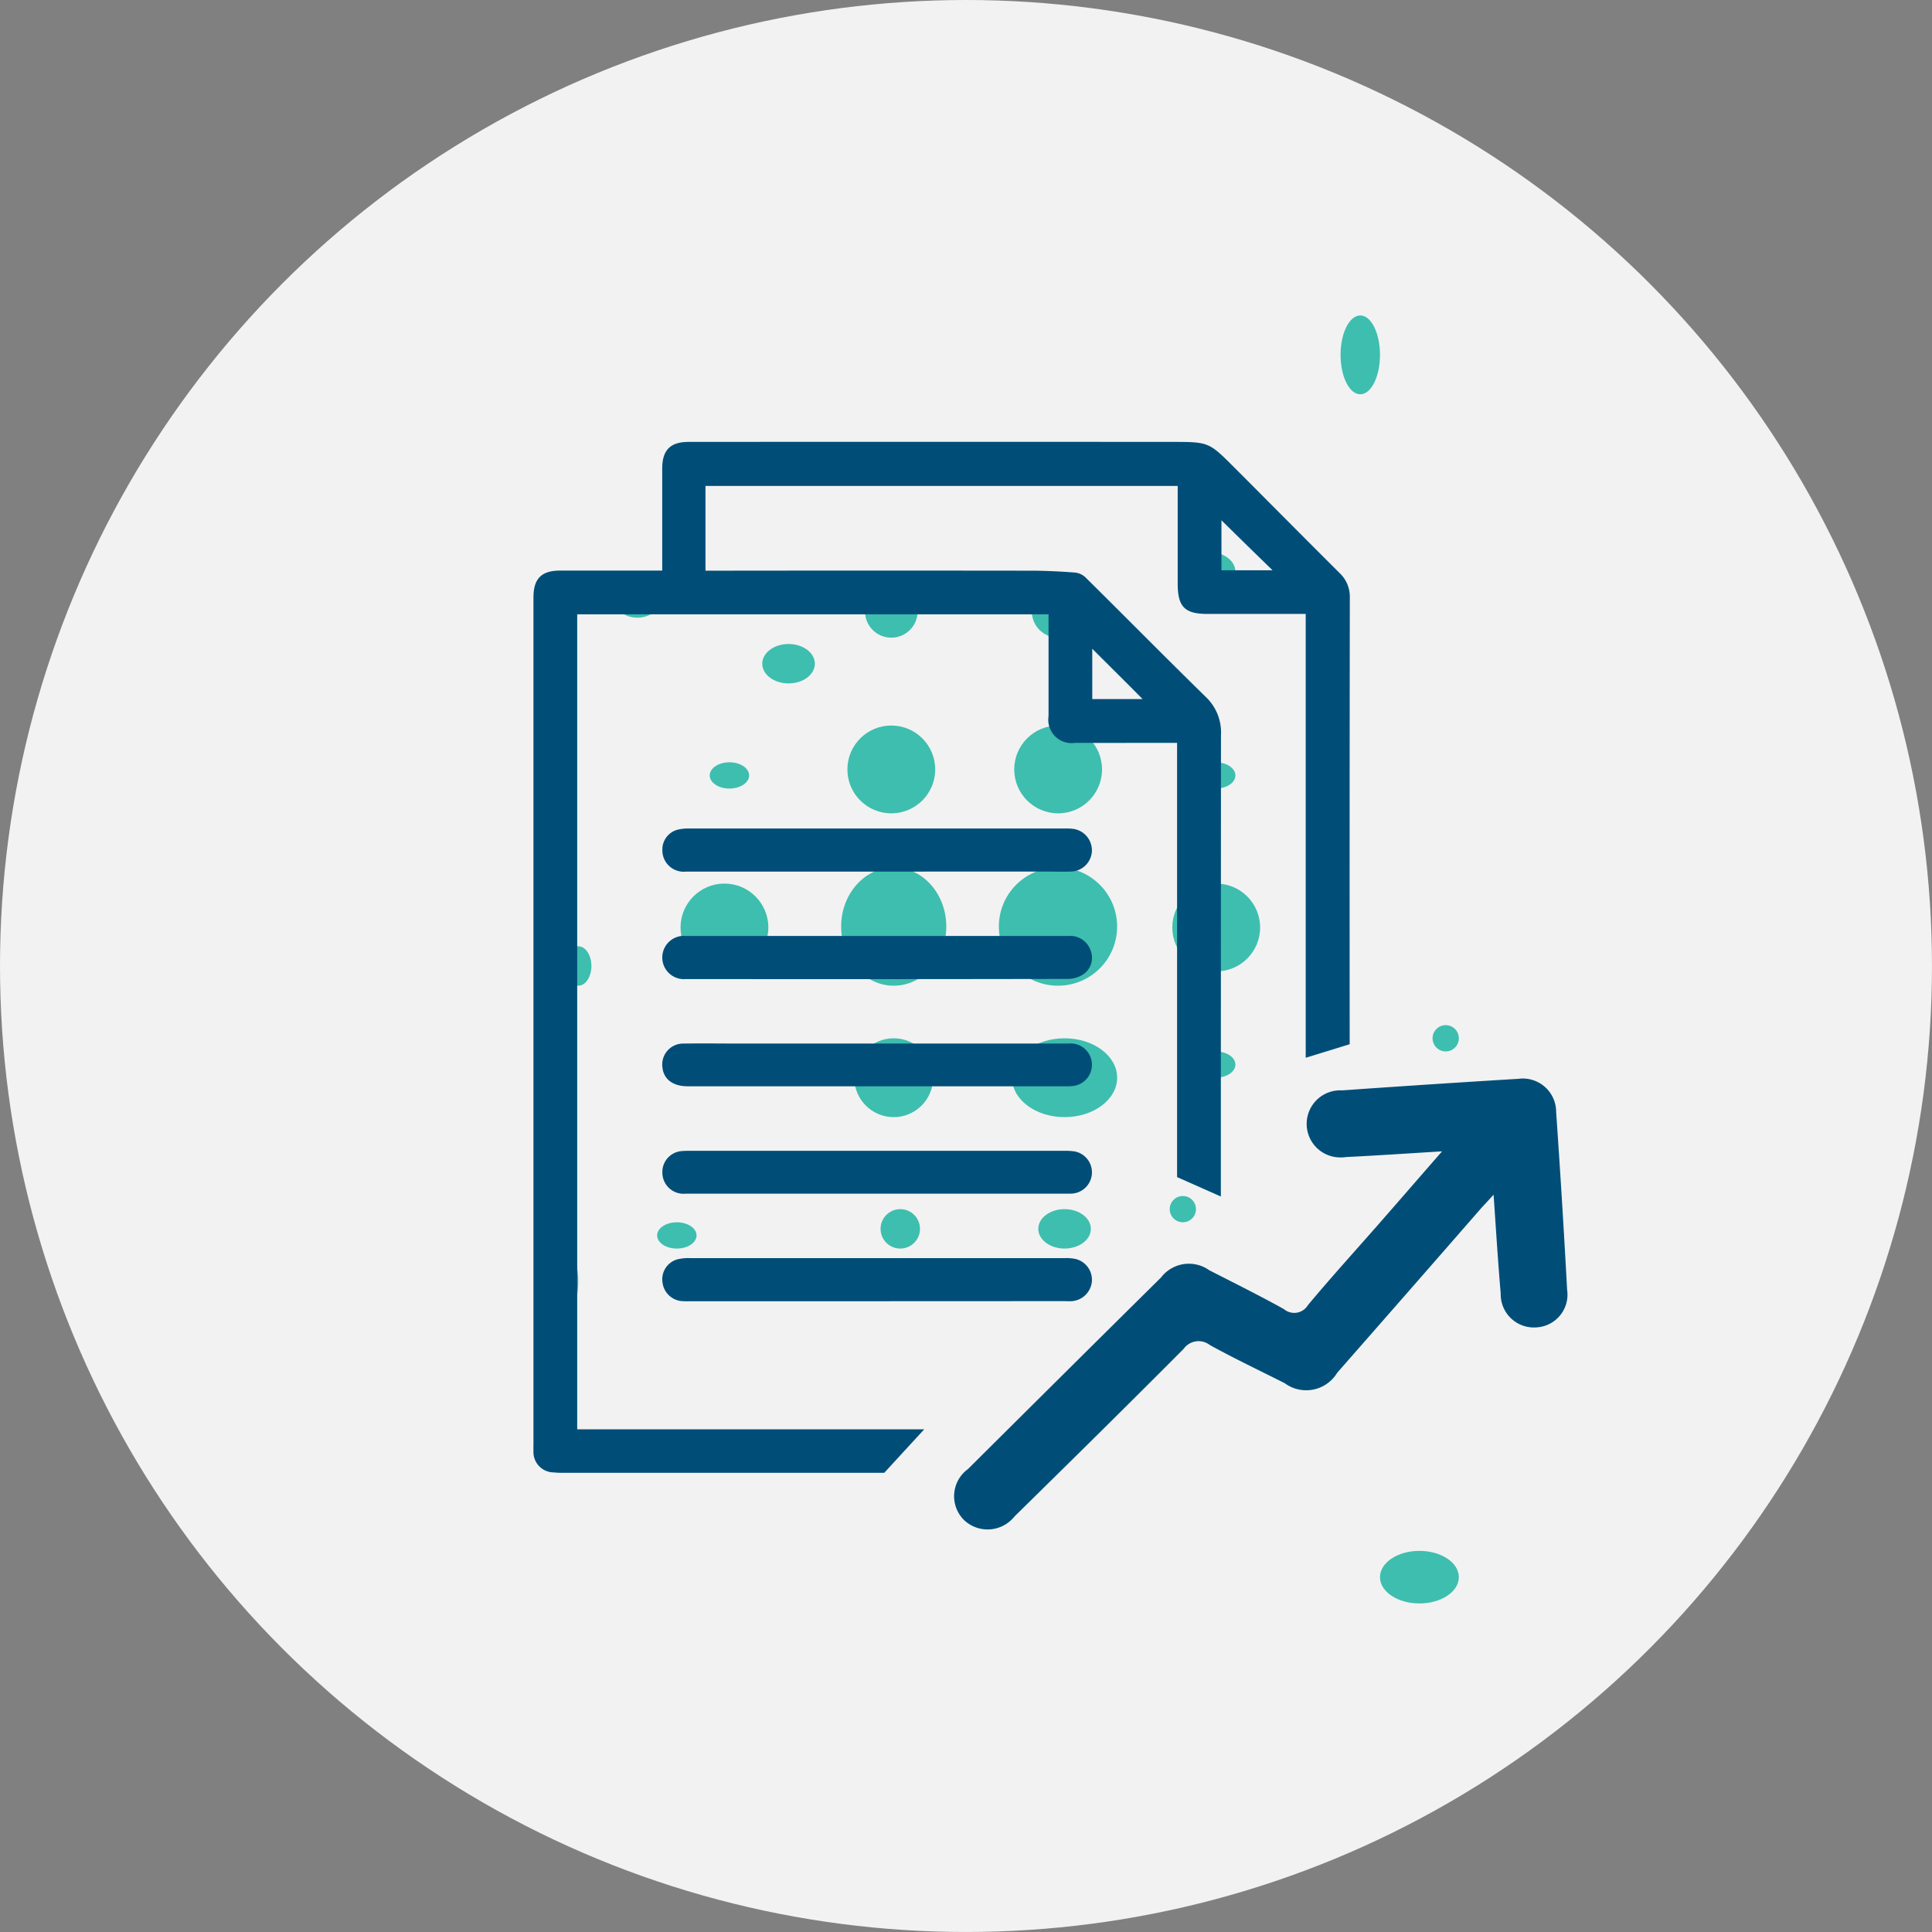
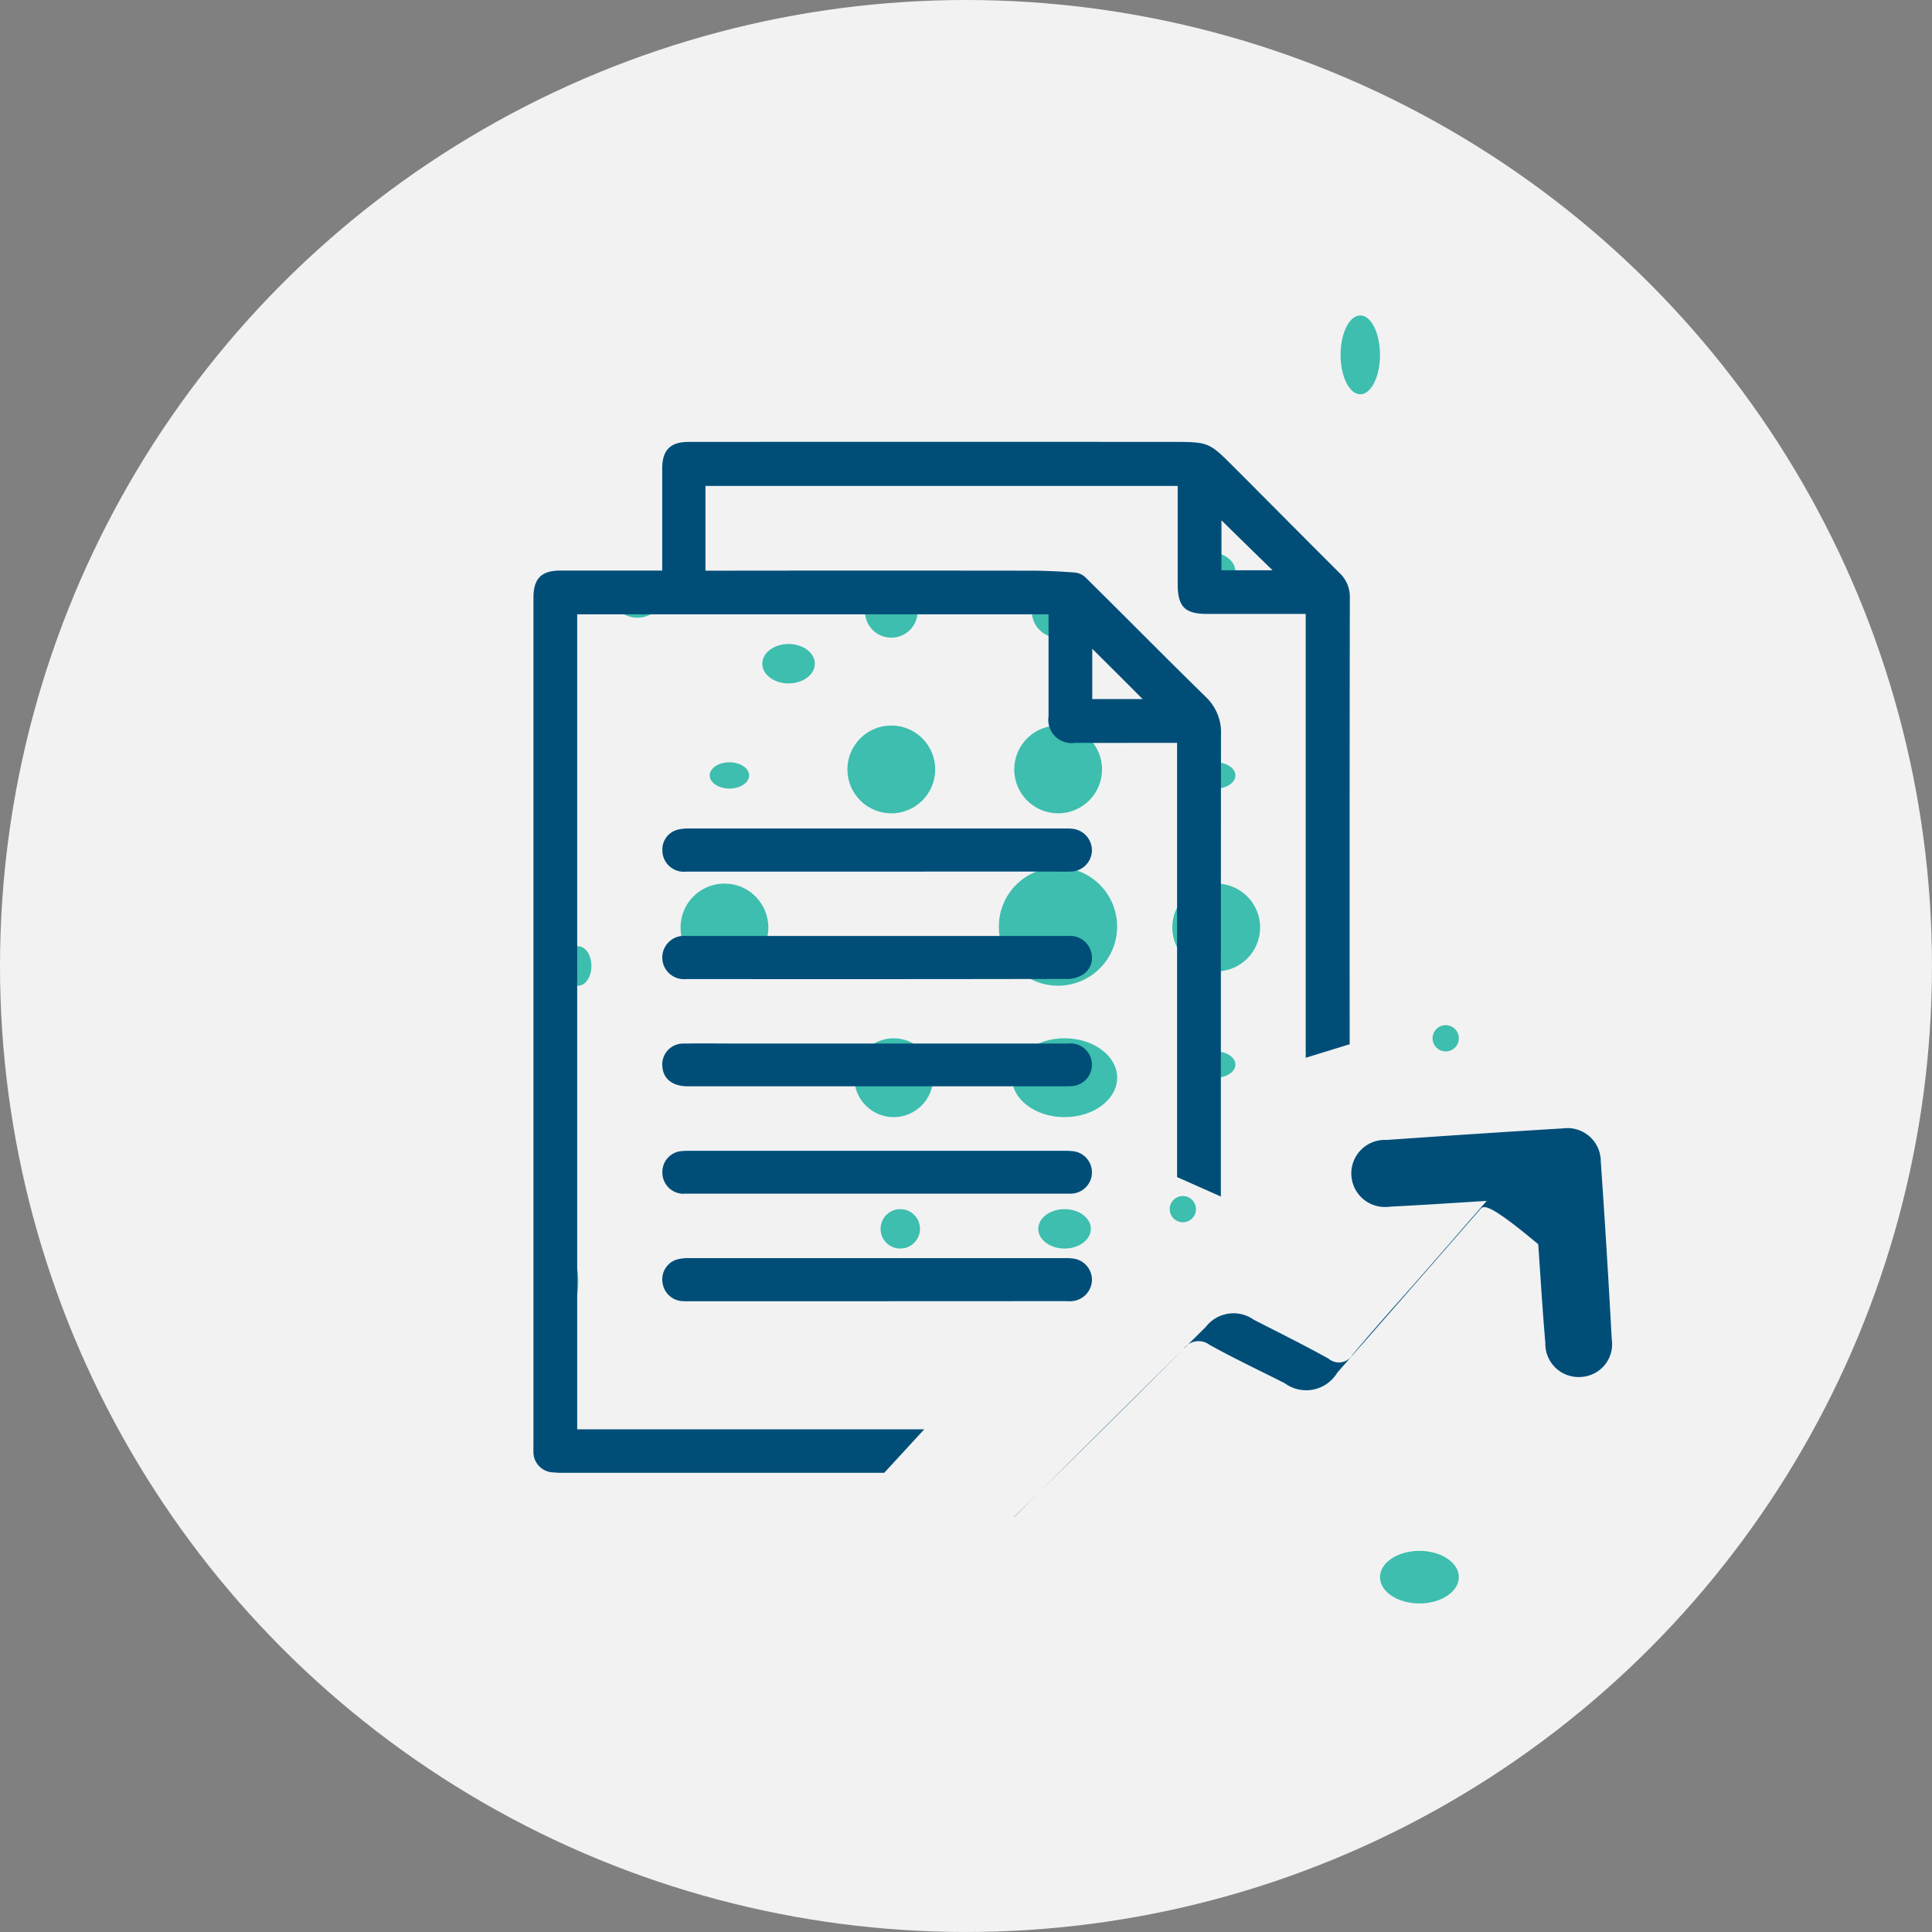
<svg xmlns="http://www.w3.org/2000/svg" width="96.637" height="96.637" viewBox="0 0 96.637 96.637">
  <rect x="0" y="0" width="96.637" height="96.637" fill="#808080" stroke="none" />
  <g transform="translate(-59.553 -284.748)">
    <circle cx="48.318" cy="48.318" r="48.318" transform="translate(59.553 284.748)" fill="#f2f2f3" />
    <ellipse cx="0.986" cy="0.657" rx="0.986" ry="0.657" transform="translate(95.052 322.877)" fill="#3ebeae" />
    <ellipse cx="1.315" cy="0.986" rx="1.315" ry="0.986" transform="translate(97.681 316.96)" fill="#3ebeae" />
    <ellipse cx="0.986" cy="0.657" rx="0.986" ry="0.657" transform="translate(90.45 314.331)" fill="#3ebeae" />
    <ellipse cx="0.986" cy="0.657" rx="0.986" ry="0.657" transform="translate(95.052 337.34)" fill="#3ebeae" />
-     <ellipse cx="0.986" cy="0.657" rx="0.986" ry="0.657" transform="translate(92.422 345.886)" fill="#3ebeae" />
    <ellipse cx="0.657" cy="1.643" rx="0.657" ry="1.643" transform="translate(87.163 347.201)" fill="#3ebeae" />
    <circle cx="2.196" cy="2.196" r="2.196" transform="translate(93.593 328.944)" fill="#3ebeae" />
    <ellipse cx="0.986" cy="0.657" rx="0.986" ry="0.657" transform="translate(119.375 322.877)" fill="#3ebeae" />
    <ellipse cx="0.986" cy="0.657" rx="0.986" ry="0.657" transform="translate(119.375 337.34)" fill="#3ebeae" />
    <circle cx="0.657" cy="0.657" r="0.657" transform="translate(131.209 336.025)" fill="#3ebeae" />
    <circle cx="0.657" cy="0.657" r="0.657" transform="translate(118.061 344.571)" fill="#3ebeae" />
    <ellipse cx="0.657" cy="0.986" rx="0.657" ry="0.986" transform="translate(87.821 332.08)" fill="#3ebeae" />
    <circle cx="2.196" cy="2.196" r="2.196" transform="translate(118.191 328.944)" fill="#3ebeae" />
    <circle cx="1.317" cy="1.317" r="1.317" transform="translate(102.818 314.01)" fill="#3ebeae" />
    <circle cx="2.196" cy="2.196" r="2.196" transform="translate(101.939 321.038)" fill="#3ebeae" />
    <circle cx="0.986" cy="0.986" r="0.986" transform="translate(103.598 345.228)" fill="#3ebeae" />
    <circle cx="1.972" cy="1.972" r="1.972" transform="translate(102.283 336.682)" fill="#3ebeae" />
-     <ellipse cx="2.63" cy="2.958" rx="2.63" ry="2.958" transform="translate(101.626 328.136)" fill="#3ebeae" />
    <circle cx="1.317" cy="1.317" r="1.317" transform="translate(111.163 314.01)" fill="#3ebeae" />
    <ellipse cx="1.315" cy="0.986" rx="1.315" ry="0.986" transform="translate(118.718 312.359)" fill="#3ebeae" />
    <ellipse cx="0.986" cy="1.972" rx="0.986" ry="1.972" transform="translate(126.607 300.526)" fill="#3ebeae" />
    <circle cx="2.196" cy="2.196" r="2.196" transform="translate(110.284 321.038)" fill="#3ebeae" />
    <ellipse cx="1.315" cy="0.986" rx="1.315" ry="0.986" transform="translate(111.487 345.228)" fill="#3ebeae" />
    <ellipse cx="1.972" cy="1.315" rx="1.972" ry="1.315" transform="translate(128.579 362.321)" fill="#3ebeae" />
    <ellipse cx="2.63" cy="1.972" rx="2.63" ry="1.972" transform="translate(110.172 336.682)" fill="#3ebeae" />
    <circle cx="2.958" cy="2.958" r="2.958" transform="translate(109.515 328.136)" fill="#3ebeae" />
    <path d="M126.566,313.418c-1.756-1.749-3.5-3.511-5.253-5.266-1.282-1.282-1.282-1.3-3.09-1.3q-12.119-.009-24.231,0c-.907,0-1.315.408-1.315,1.328v5.108h-5.1c-.946,0-1.341.4-1.341,1.354V356.97c0,.112-.006.23,0,.349a1.021,1.021,0,0,0,1.012,1.078,4.523,4.523,0,0,0,.52.02h16.014l2-2.176H88.424V315.476H112v5.094a1.169,1.169,0,0,0,1.335,1.335c1.532.006,3.07,0,4.608,0h.487v21.72l2.189.973q0-11.536.006-23.074a2.442,2.442,0,0,0-.743-1.9c-2.031-1.986-4.023-4.01-6.048-6.009a.89.89,0,0,0-.532-.23c-.677-.052-1.361-.085-2.038-.092q-7.938-.01-15.876,0H94.84v-4.24h23.62v4.884c0,1.164.348,1.519,1.492,1.519h4.911v22.2l2.2-.677q-.009-11.172.007-22.332A1.629,1.629,0,0,0,126.566,313.418Zm-12.379,3.78c.828.828,1.7,1.689,2.518,2.518h-2.518Zm6.462-3.925v-2.5c.822.808,1.7,1.669,2.557,2.5Z" fill="#004e78" />
    <path d="M103.393,328.345q-4.762,0-9.524,0a1.069,1.069,0,0,1-1.185-1.094,1.019,1.019,0,0,1,.752-1,2.278,2.278,0,0,1,.6-.062q9.393,0,18.786,0a2.711,2.711,0,0,1,.433.021,1.087,1.087,0,0,1,.915,1.1,1.075,1.075,0,0,1-1.037,1.032c-.42.017-.841,0-1.261,0Z" fill="#004e78" />
    <path d="M103.439,331.564q4.783,0,9.567,0a1.075,1.075,0,0,1,1.105.741,1,1,0,0,1-.388,1.188,1.455,1.455,0,0,1-.729.22q-9.567.017-19.134.007a1.083,1.083,0,1,1,.012-2.156Q98.655,331.562,103.439,331.564Z" fill="#004e78" />
    <path d="M103.439,349.834H94.046a3.5,3.5,0,0,1-.435-.01,1.062,1.062,0,0,1-.923-.952,1.033,1.033,0,0,1,.746-1.132,2.271,2.271,0,0,1,.6-.063q9.395,0,18.787,0a2.349,2.349,0,0,1,.517.04,1.075,1.075,0,0,1,.831,1.122,1.089,1.089,0,0,1-.989.991c-.13.012-.261,0-.392,0Z" fill="#004e78" />
    <path d="M103.425,344.453q-4.784,0-9.566,0a1.059,1.059,0,0,1-1.175-1.055,1.046,1.046,0,0,1,.934-1.071,3.992,3.992,0,0,1,.477-.016q9.327,0,18.653,0a3.3,3.3,0,0,1,.563.031,1.065,1.065,0,0,1-.1,2.105c-.144.013-.289.007-.434.007Q108.1,344.455,103.425,344.453Z" fill="#004e78" />
    <path d="M103.44,336.944q4.783,0,9.566,0a1.068,1.068,0,0,1,.247,2.121,2.5,2.5,0,0,1-.346.018q-9.479,0-18.958,0c-.73,0-1.193-.347-1.259-.927a1.047,1.047,0,0,1,1.054-1.21c.985-.014,1.971,0,2.957,0Z" fill="#004e78" />
-     <path d="M133.589,345.239q-3.565,4.09-7.146,8.168c-.031.05-.064.1-.1.148a1.811,1.811,0,0,1-2.534.377c-1.248-.629-2.516-1.231-3.744-1.908l-.026-.02a.917.917,0,0,0-1.279.21c-2.8,2.814-5.626,5.6-8.456,8.379-.031.04-.063.077-.1.114a1.714,1.714,0,0,1-2.423.08,1.736,1.736,0,0,1-.186-.216,1.678,1.678,0,0,1,.376-2.343q4.824-4.8,9.658-9.584a1.754,1.754,0,0,1,2.406-.362c1.25.641,2.508,1.262,3.731,1.942a.774.774,0,0,0,.111.079.8.8,0,0,0,1.1-.277c1.141-1.369,2.343-2.69,3.515-4.027,1.021-1.165,2.033-2.335,3.192-3.662-1.749.107-3.274.212-4.8.285a1.654,1.654,0,0,1-.322.019,1.678,1.678,0,1,1,.124-3.353q4.4-.311,8.809-.578a1.8,1.8,0,0,1,.231-.015,1.668,1.668,0,0,1,1.664,1.673q.309,4.441.548,8.887c.005.035.01.071.013.107a1.639,1.639,0,0,1-1.49,1.776,1.591,1.591,0,0,1-.229.009,1.66,1.66,0,0,1-1.615-1.7c-.137-1.581-.232-3.158-.356-4.941C133.947,344.852,133.759,345.046,133.589,345.239Z" fill="#004e78" />
+     <path d="M133.589,345.239q-3.565,4.09-7.146,8.168c-.031.05-.064.1-.1.148a1.811,1.811,0,0,1-2.534.377c-1.248-.629-2.516-1.231-3.744-1.908l-.026-.02a.917.917,0,0,0-1.279.21c-2.8,2.814-5.626,5.6-8.456,8.379-.031.04-.063.077-.1.114q4.824-4.8,9.658-9.584a1.754,1.754,0,0,1,2.406-.362c1.25.641,2.508,1.262,3.731,1.942a.774.774,0,0,0,.111.079.8.8,0,0,0,1.1-.277c1.141-1.369,2.343-2.69,3.515-4.027,1.021-1.165,2.033-2.335,3.192-3.662-1.749.107-3.274.212-4.8.285a1.654,1.654,0,0,1-.322.019,1.678,1.678,0,1,1,.124-3.353q4.4-.311,8.809-.578a1.8,1.8,0,0,1,.231-.015,1.668,1.668,0,0,1,1.664,1.673q.309,4.441.548,8.887c.005.035.01.071.013.107a1.639,1.639,0,0,1-1.49,1.776,1.591,1.591,0,0,1-.229.009,1.66,1.66,0,0,1-1.615-1.7c-.137-1.581-.232-3.158-.356-4.941C133.947,344.852,133.759,345.046,133.589,345.239Z" fill="#004e78" />
  </g>
</svg>